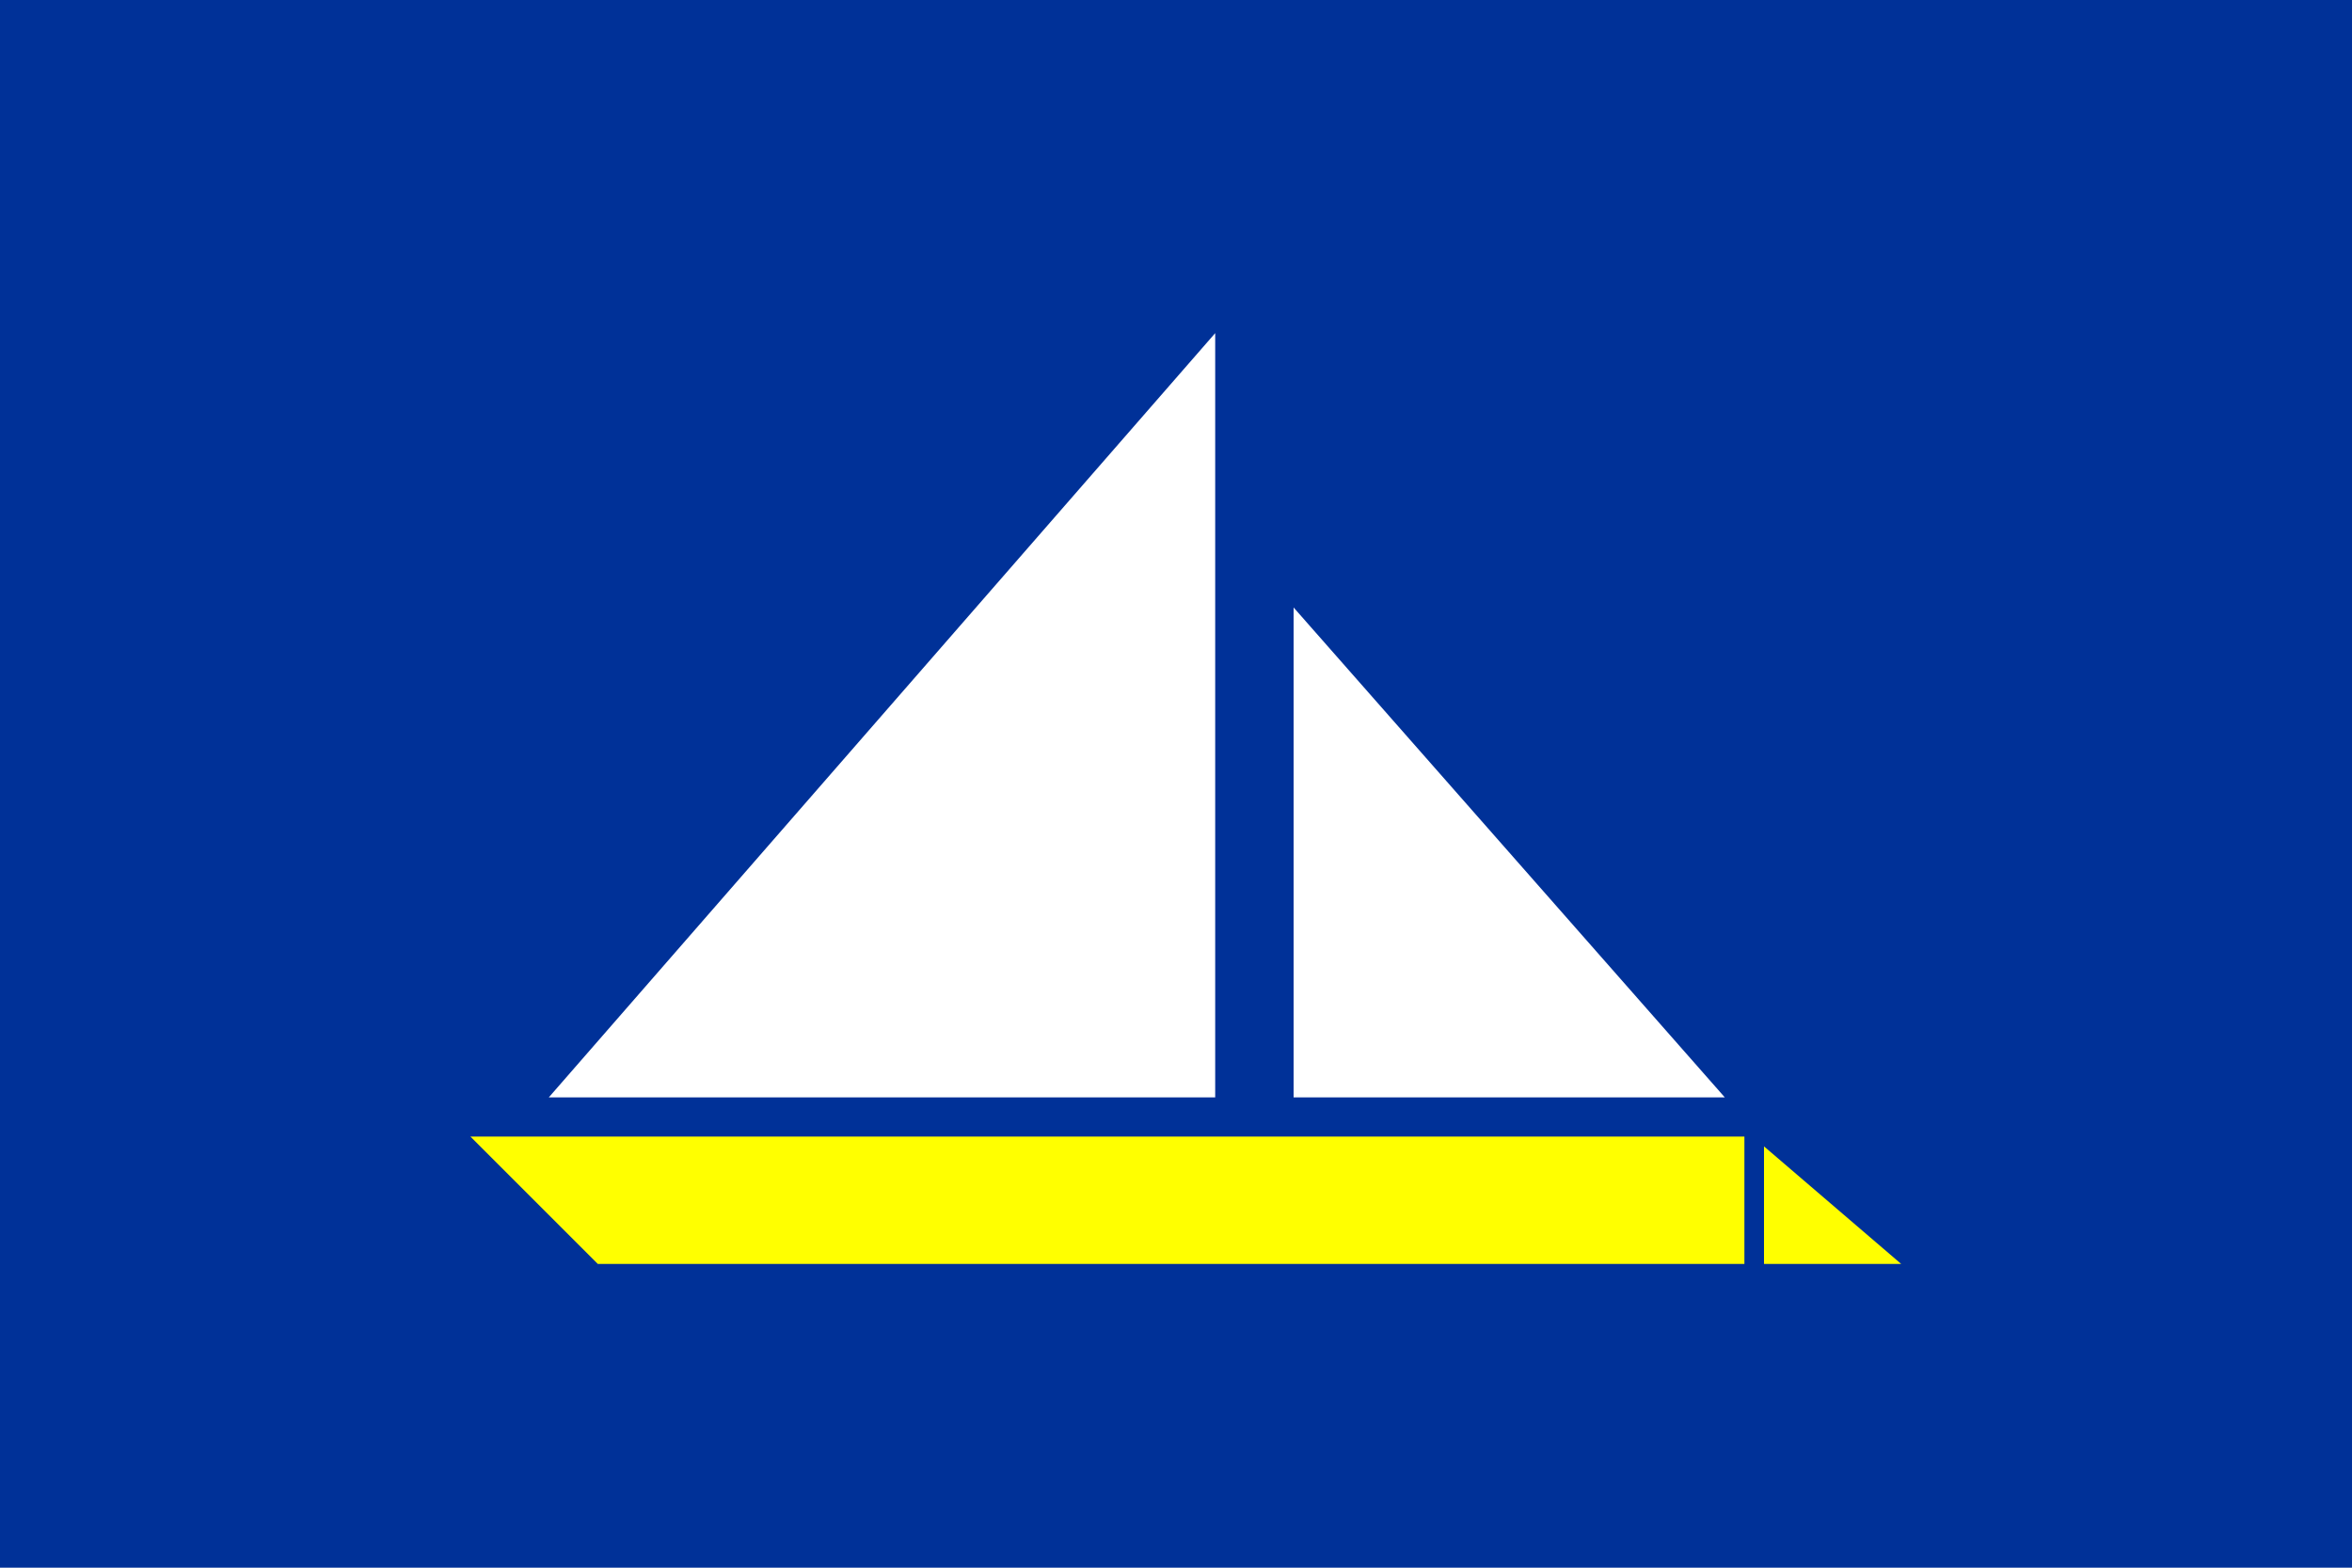
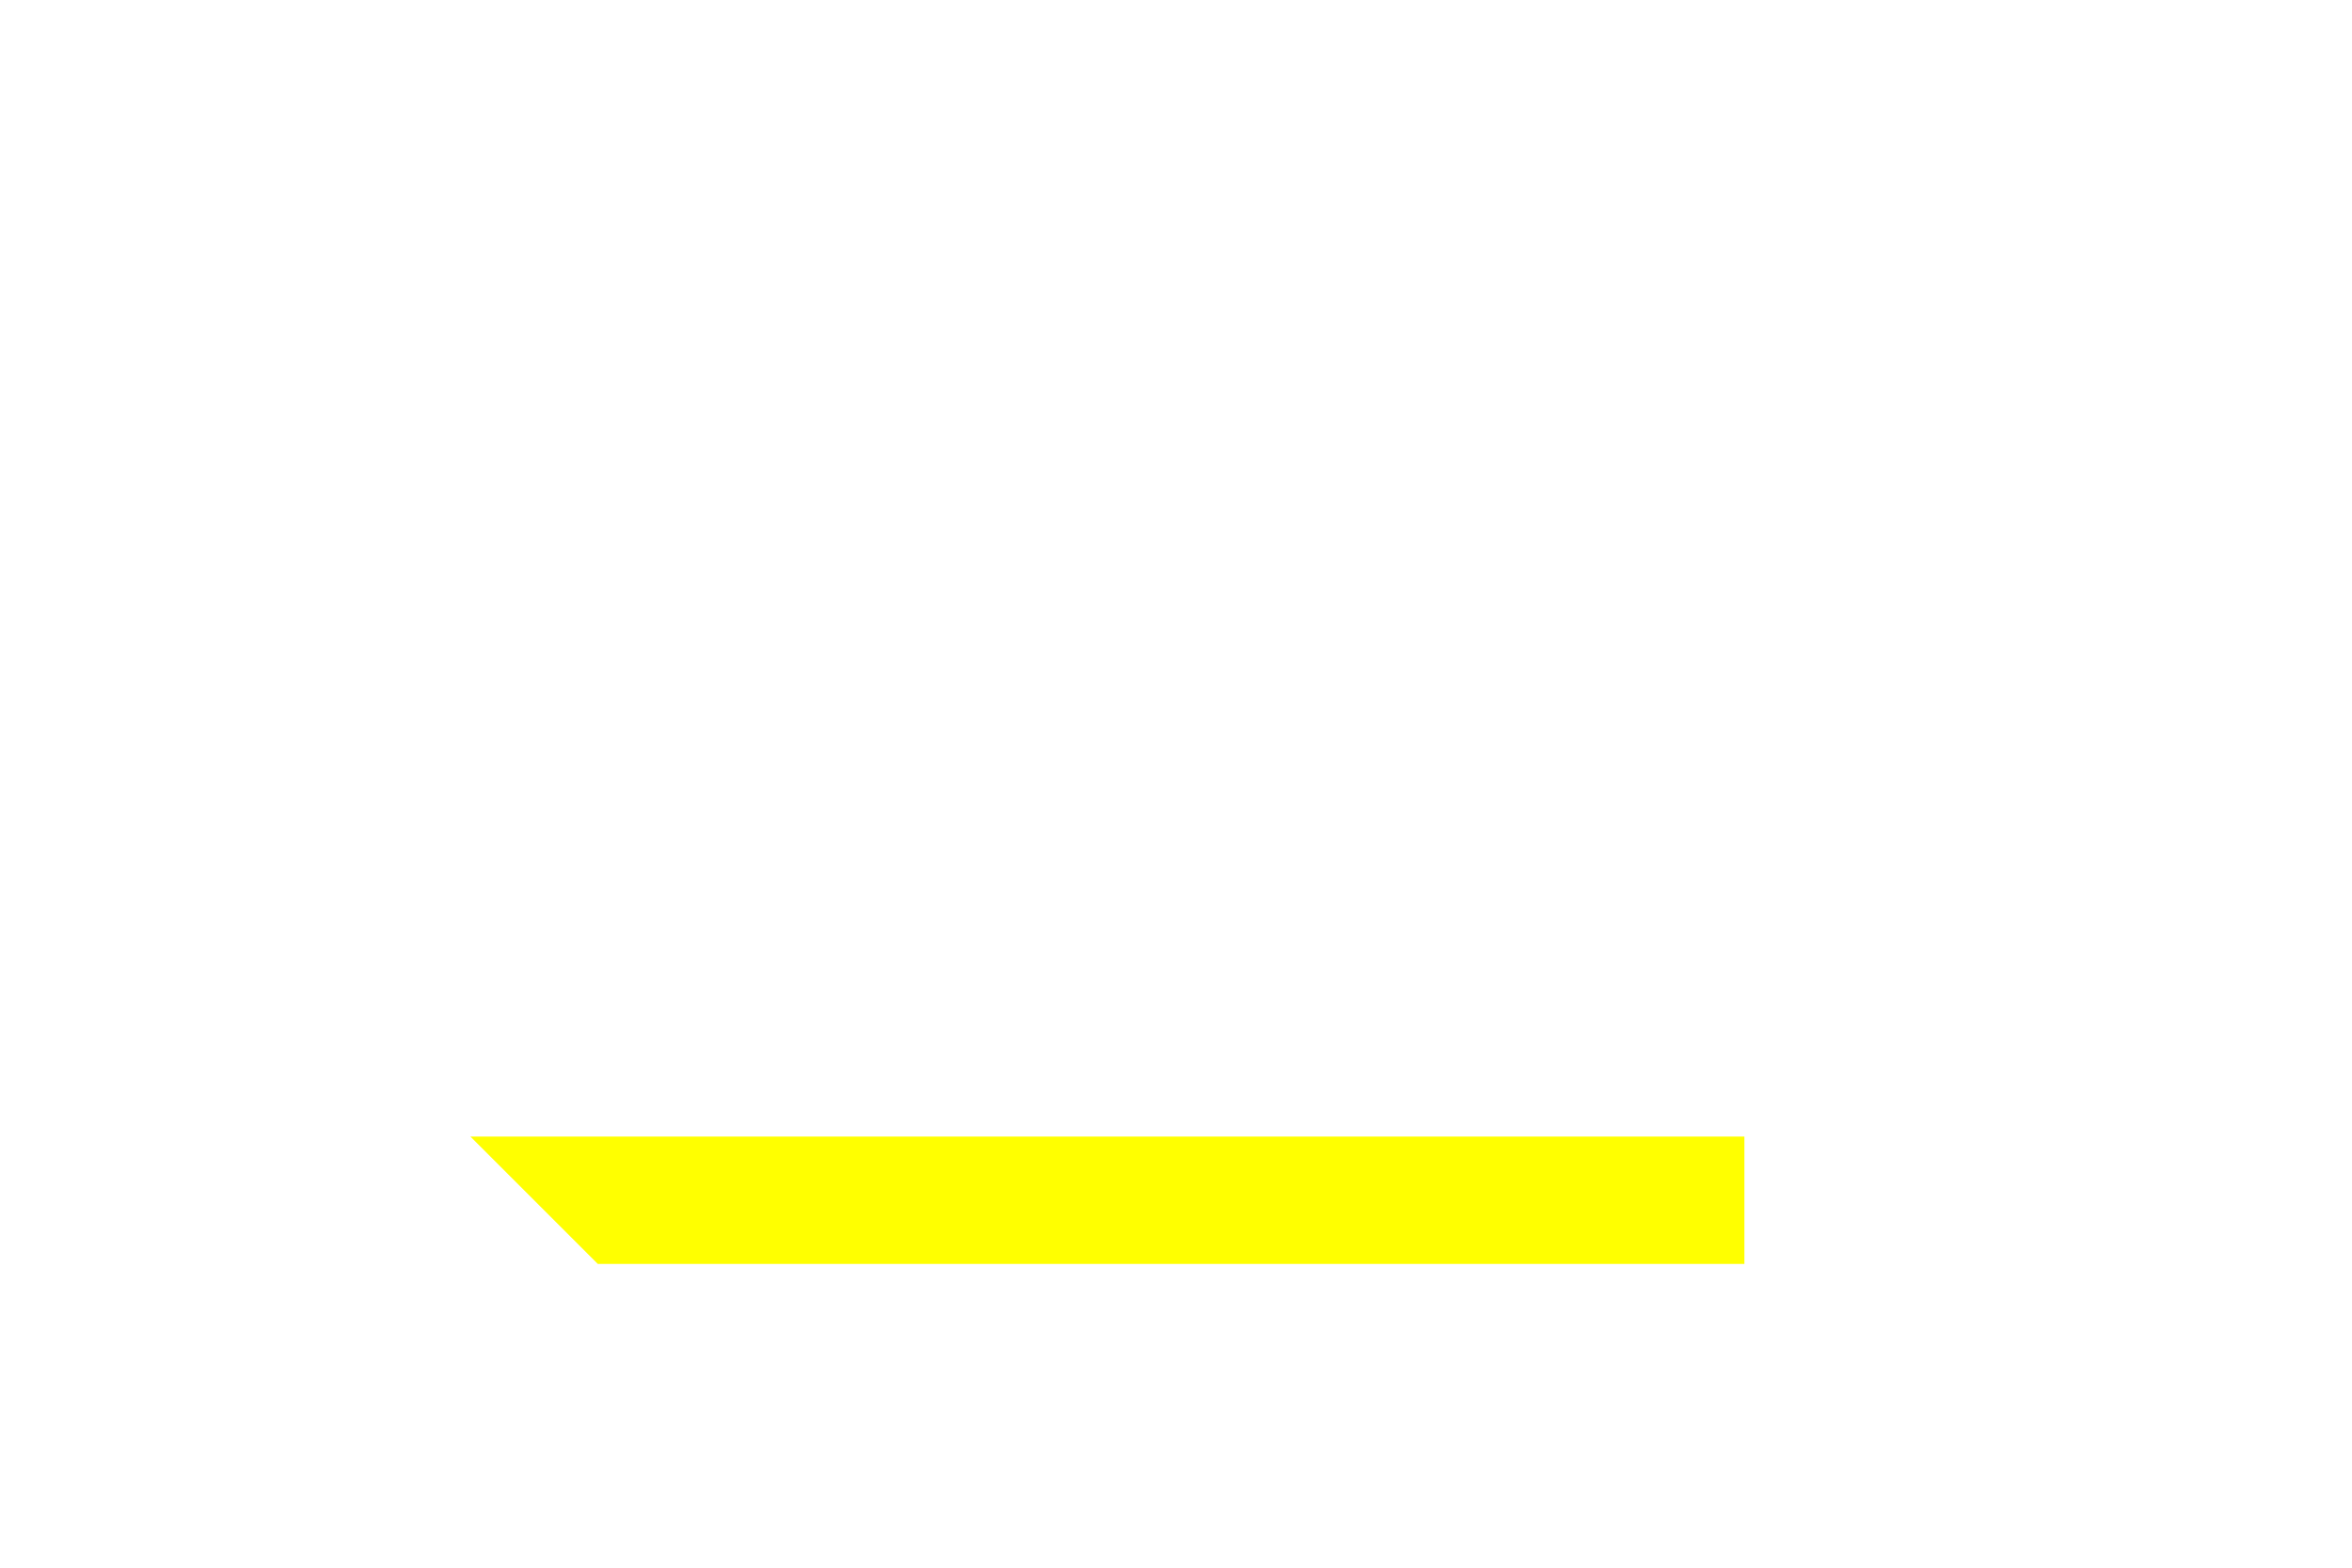
<svg xmlns="http://www.w3.org/2000/svg" height="400" width="600">
-   <path d="m0 0h600v400h-600z" fill="#003198" />
  <path d="m120 290h325v32.5h-292.5z" fill="#ff0" />
-   <path d="m450 292.5v30h35z" fill="#ff0" />
  <g fill="#fff">
-     <path d="m140 280h170v-195z" />
-     <path d="m330 155v125h110z" />
-   </g>
+     </g>
</svg>